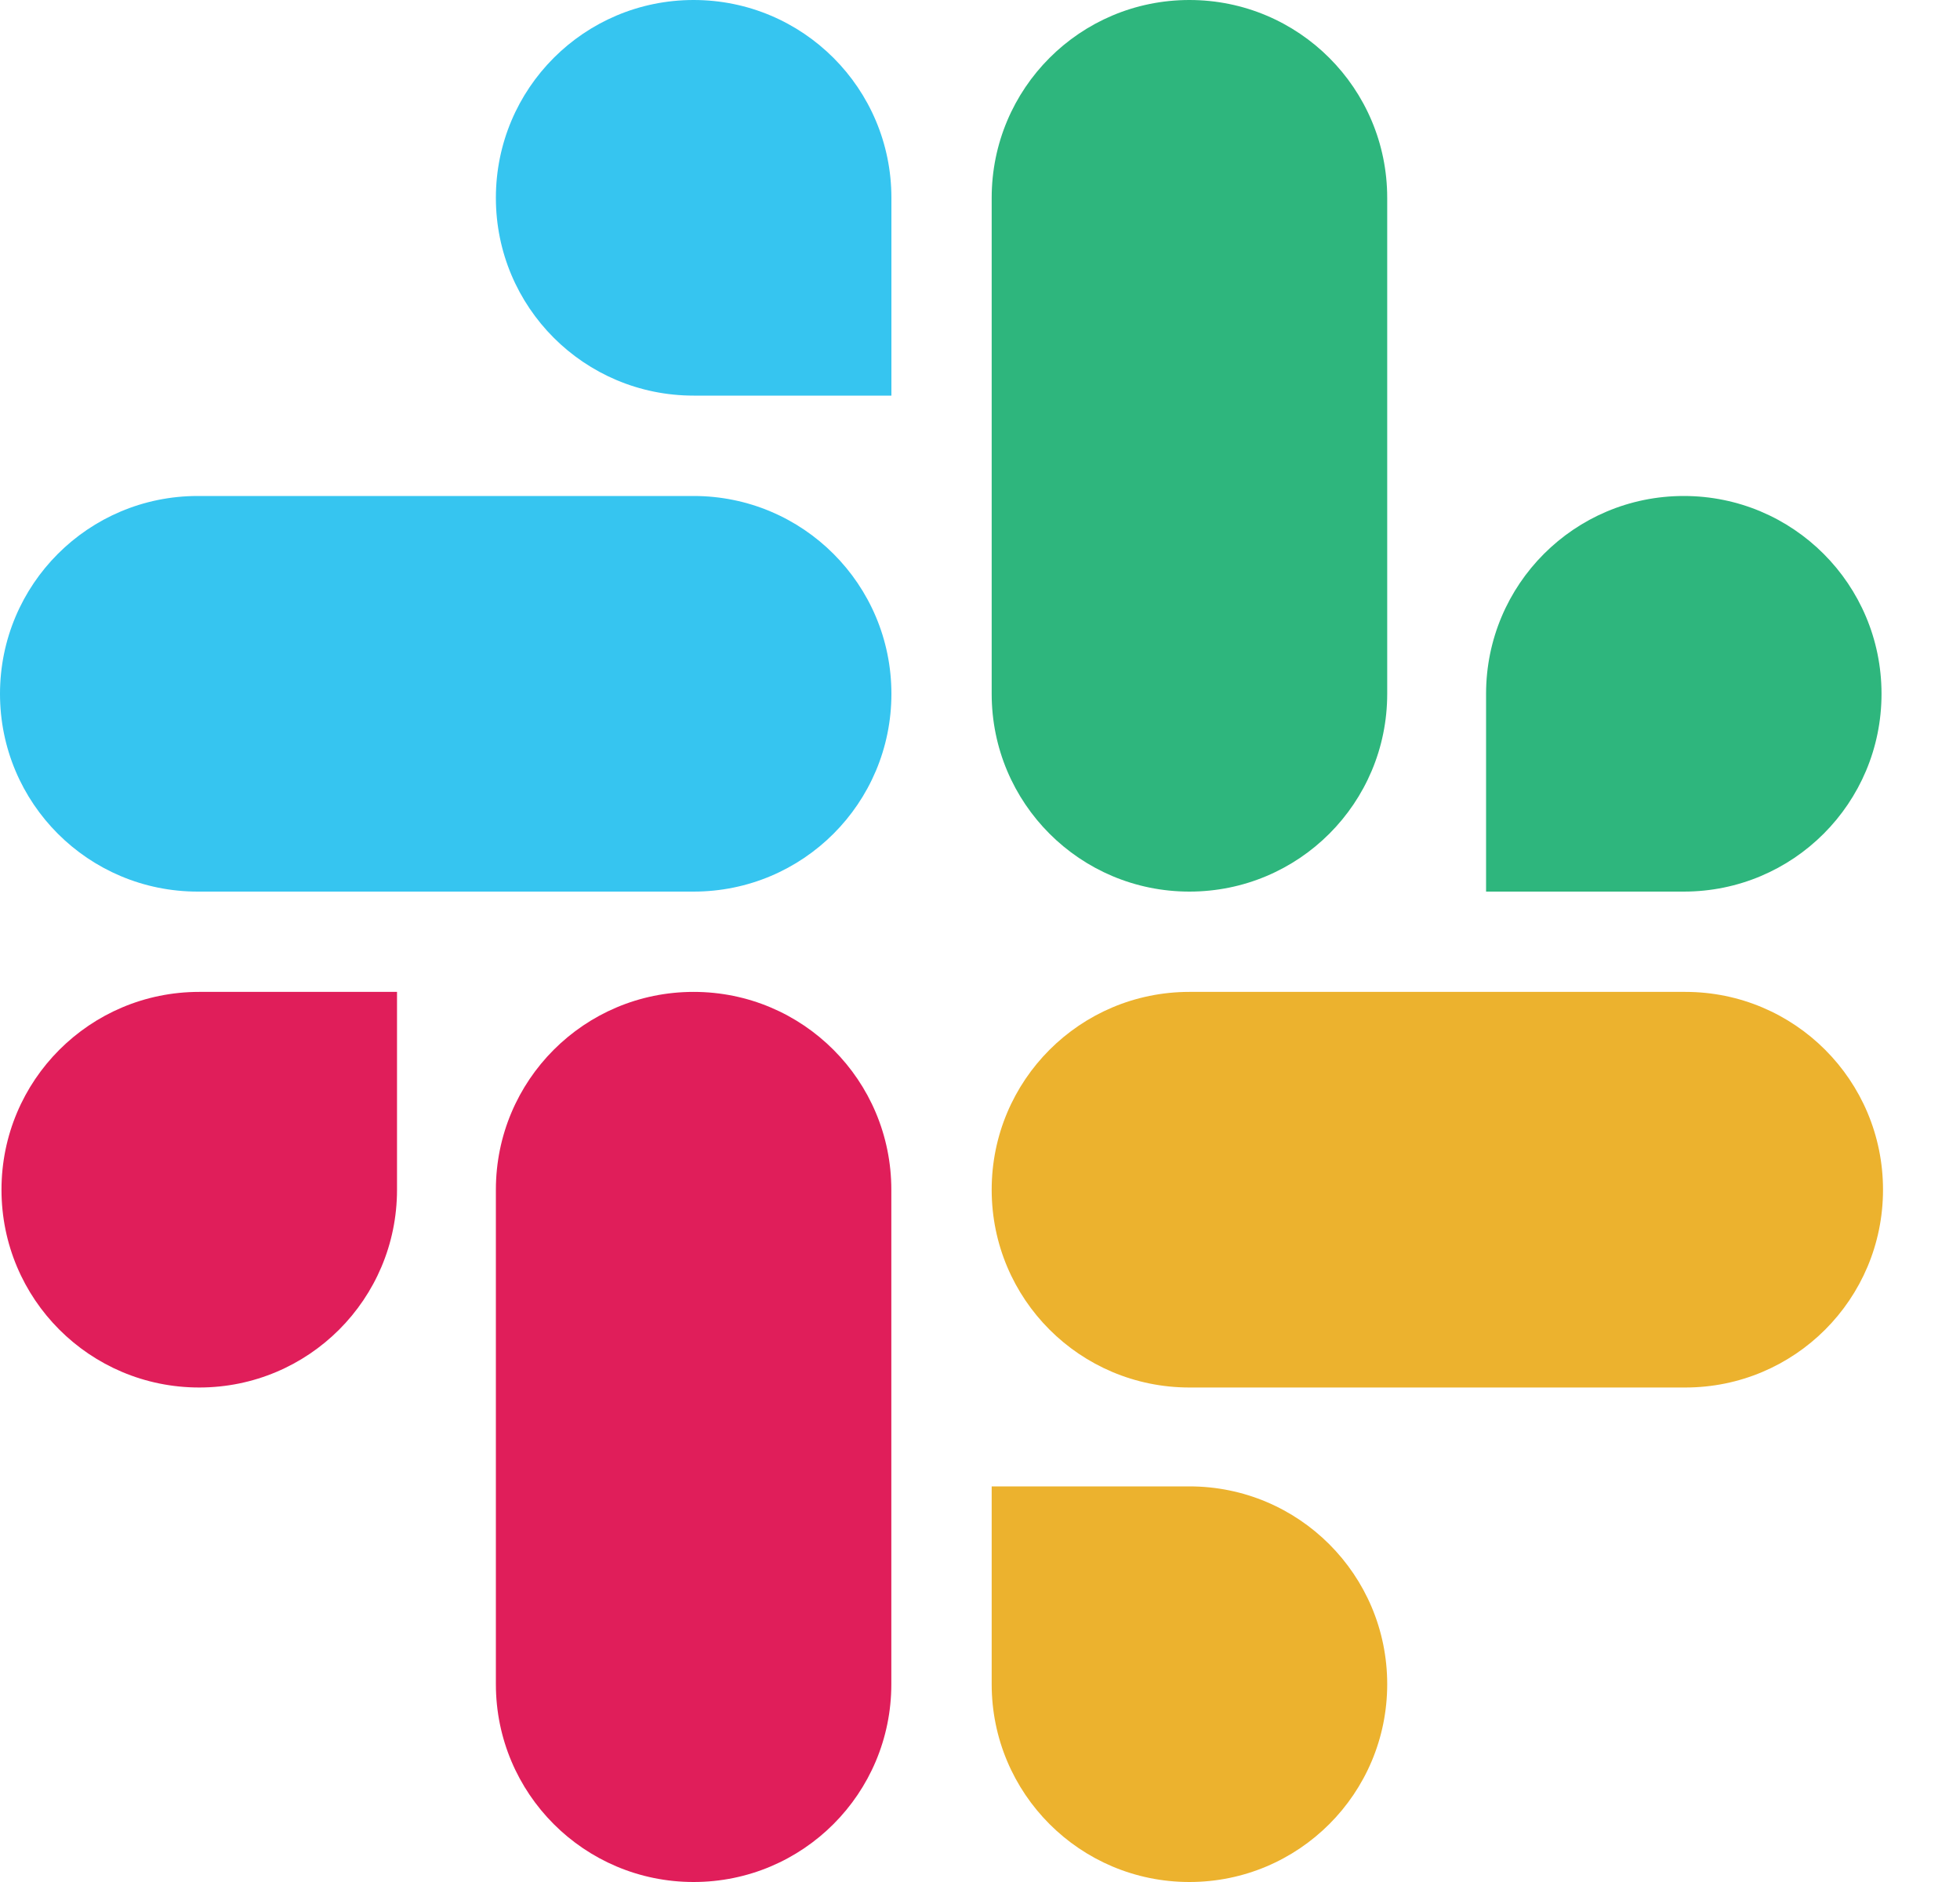
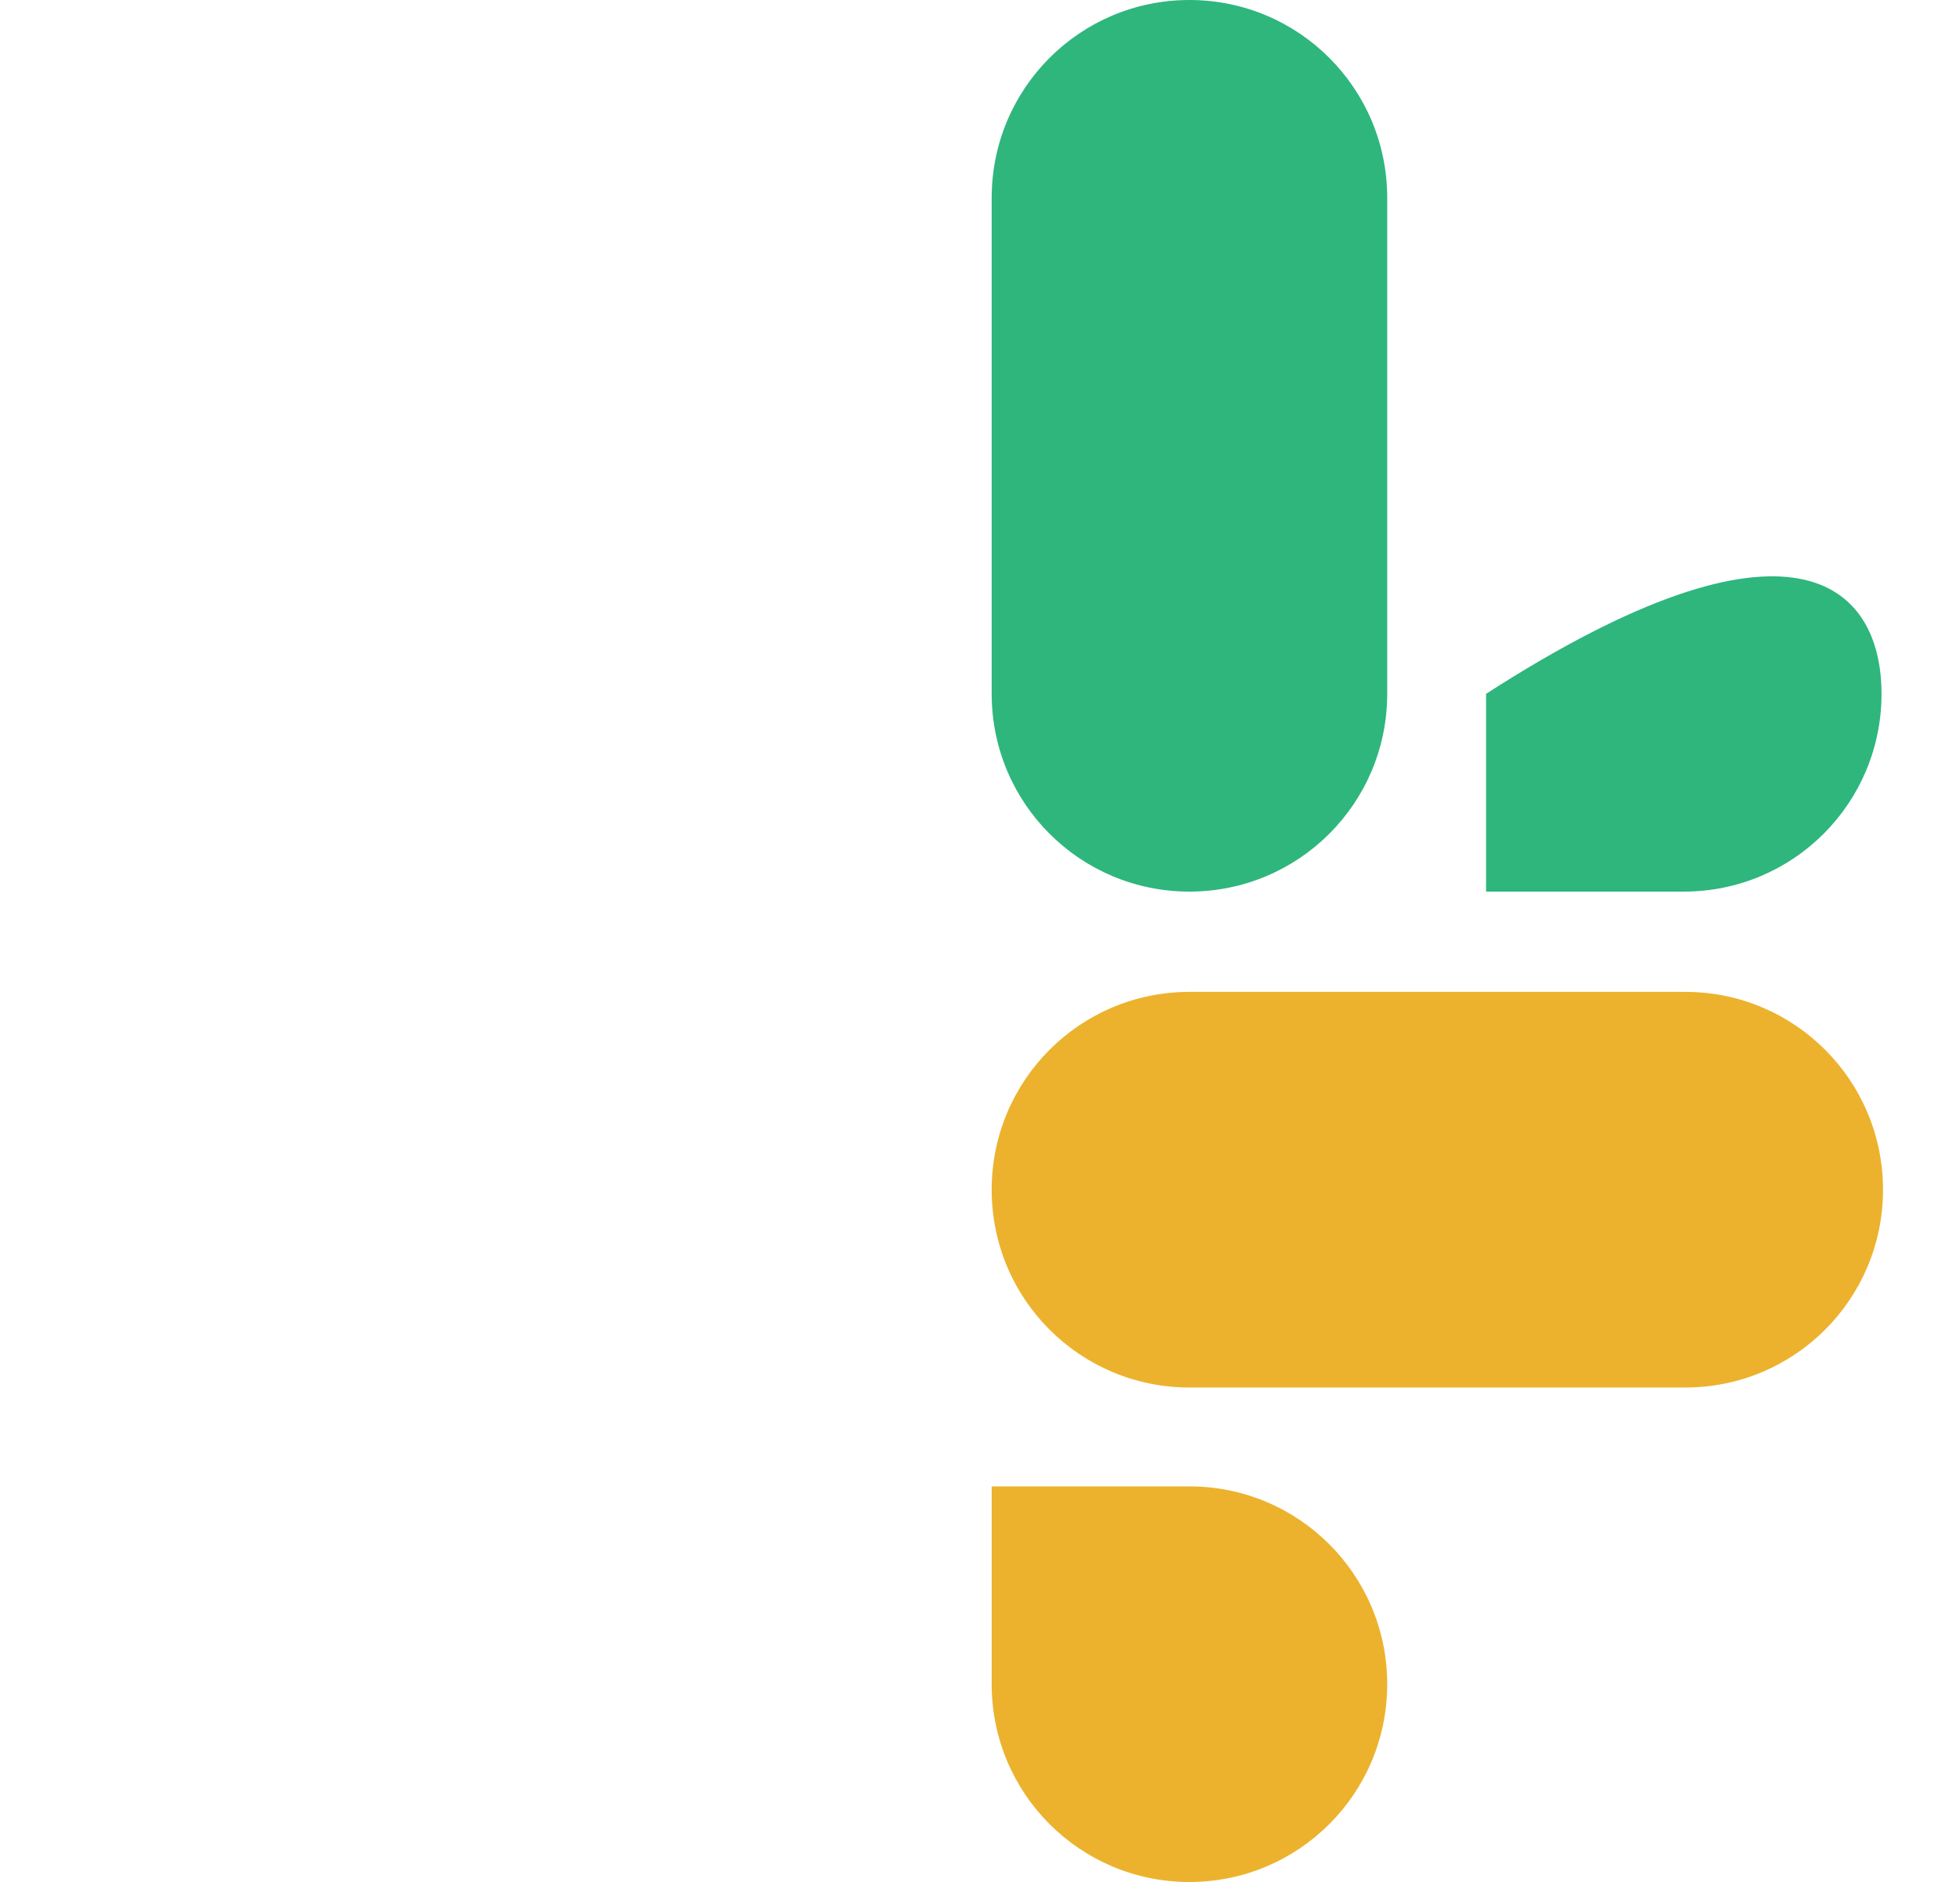
<svg xmlns="http://www.w3.org/2000/svg" width="25" height="24" viewBox="0 0 25 24" fill="none">
-   <path d="M5.064 15.172C5.064 16.567 3.936 17.694 2.541 17.694C1.146 17.694 0.019 16.567 0.019 15.172C0.019 13.777 1.146 12.649 2.541 12.649H5.064V15.172ZM6.325 15.172C6.325 13.777 7.452 12.649 8.847 12.649C10.242 12.649 11.369 13.777 11.369 15.172V21.477C11.369 22.872 10.242 24 8.847 24C7.452 24 6.325 22.872 6.325 21.477V15.172Z" fill="#E01E5A" />
-   <path d="M8.847 5.045C7.452 5.045 6.325 3.918 6.325 2.523C6.325 1.128 7.452 0 8.847 0C10.242 0 11.37 1.128 11.37 2.523V5.045H8.847ZM8.847 6.325C10.242 6.325 11.37 7.453 11.37 8.848C11.37 10.243 10.242 11.37 8.847 11.37H2.522C1.127 11.37 0 10.243 0 8.848C0 7.453 1.127 6.325 2.522 6.325H8.847Z" fill="#36C5F0" />
-   <path d="M18.955 8.848C18.955 7.453 20.082 6.325 21.477 6.325C22.872 6.325 23.999 7.453 23.999 8.848C23.999 10.243 22.872 11.37 21.477 11.37H18.955V8.848ZM17.694 8.848C17.694 10.243 16.566 11.37 15.171 11.37C13.776 11.37 12.649 10.243 12.649 8.848V2.523C12.649 1.128 13.776 0 15.171 0C16.566 0 17.694 1.128 17.694 2.523V8.848Z" fill="#2EB67D" />
+   <path d="M18.955 8.848C22.872 6.325 23.999 7.453 23.999 8.848C23.999 10.243 22.872 11.37 21.477 11.37H18.955V8.848ZM17.694 8.848C17.694 10.243 16.566 11.37 15.171 11.37C13.776 11.37 12.649 10.243 12.649 8.848V2.523C12.649 1.128 13.776 0 15.171 0C16.566 0 17.694 1.128 17.694 2.523V8.848Z" fill="#2EB67D" />
  <path d="M15.171 18.955C16.566 18.955 17.694 20.083 17.694 21.477C17.694 22.872 16.566 24 15.171 24C13.776 24 12.649 22.872 12.649 21.477V18.955H15.171ZM15.171 17.694C13.776 17.694 12.649 16.567 12.649 15.172C12.649 13.777 13.776 12.649 15.171 12.649H21.496C22.891 12.649 24.018 13.777 24.018 15.172C24.018 16.567 22.891 17.694 21.496 17.694H15.171Z" fill="#ECB22E" />
</svg>